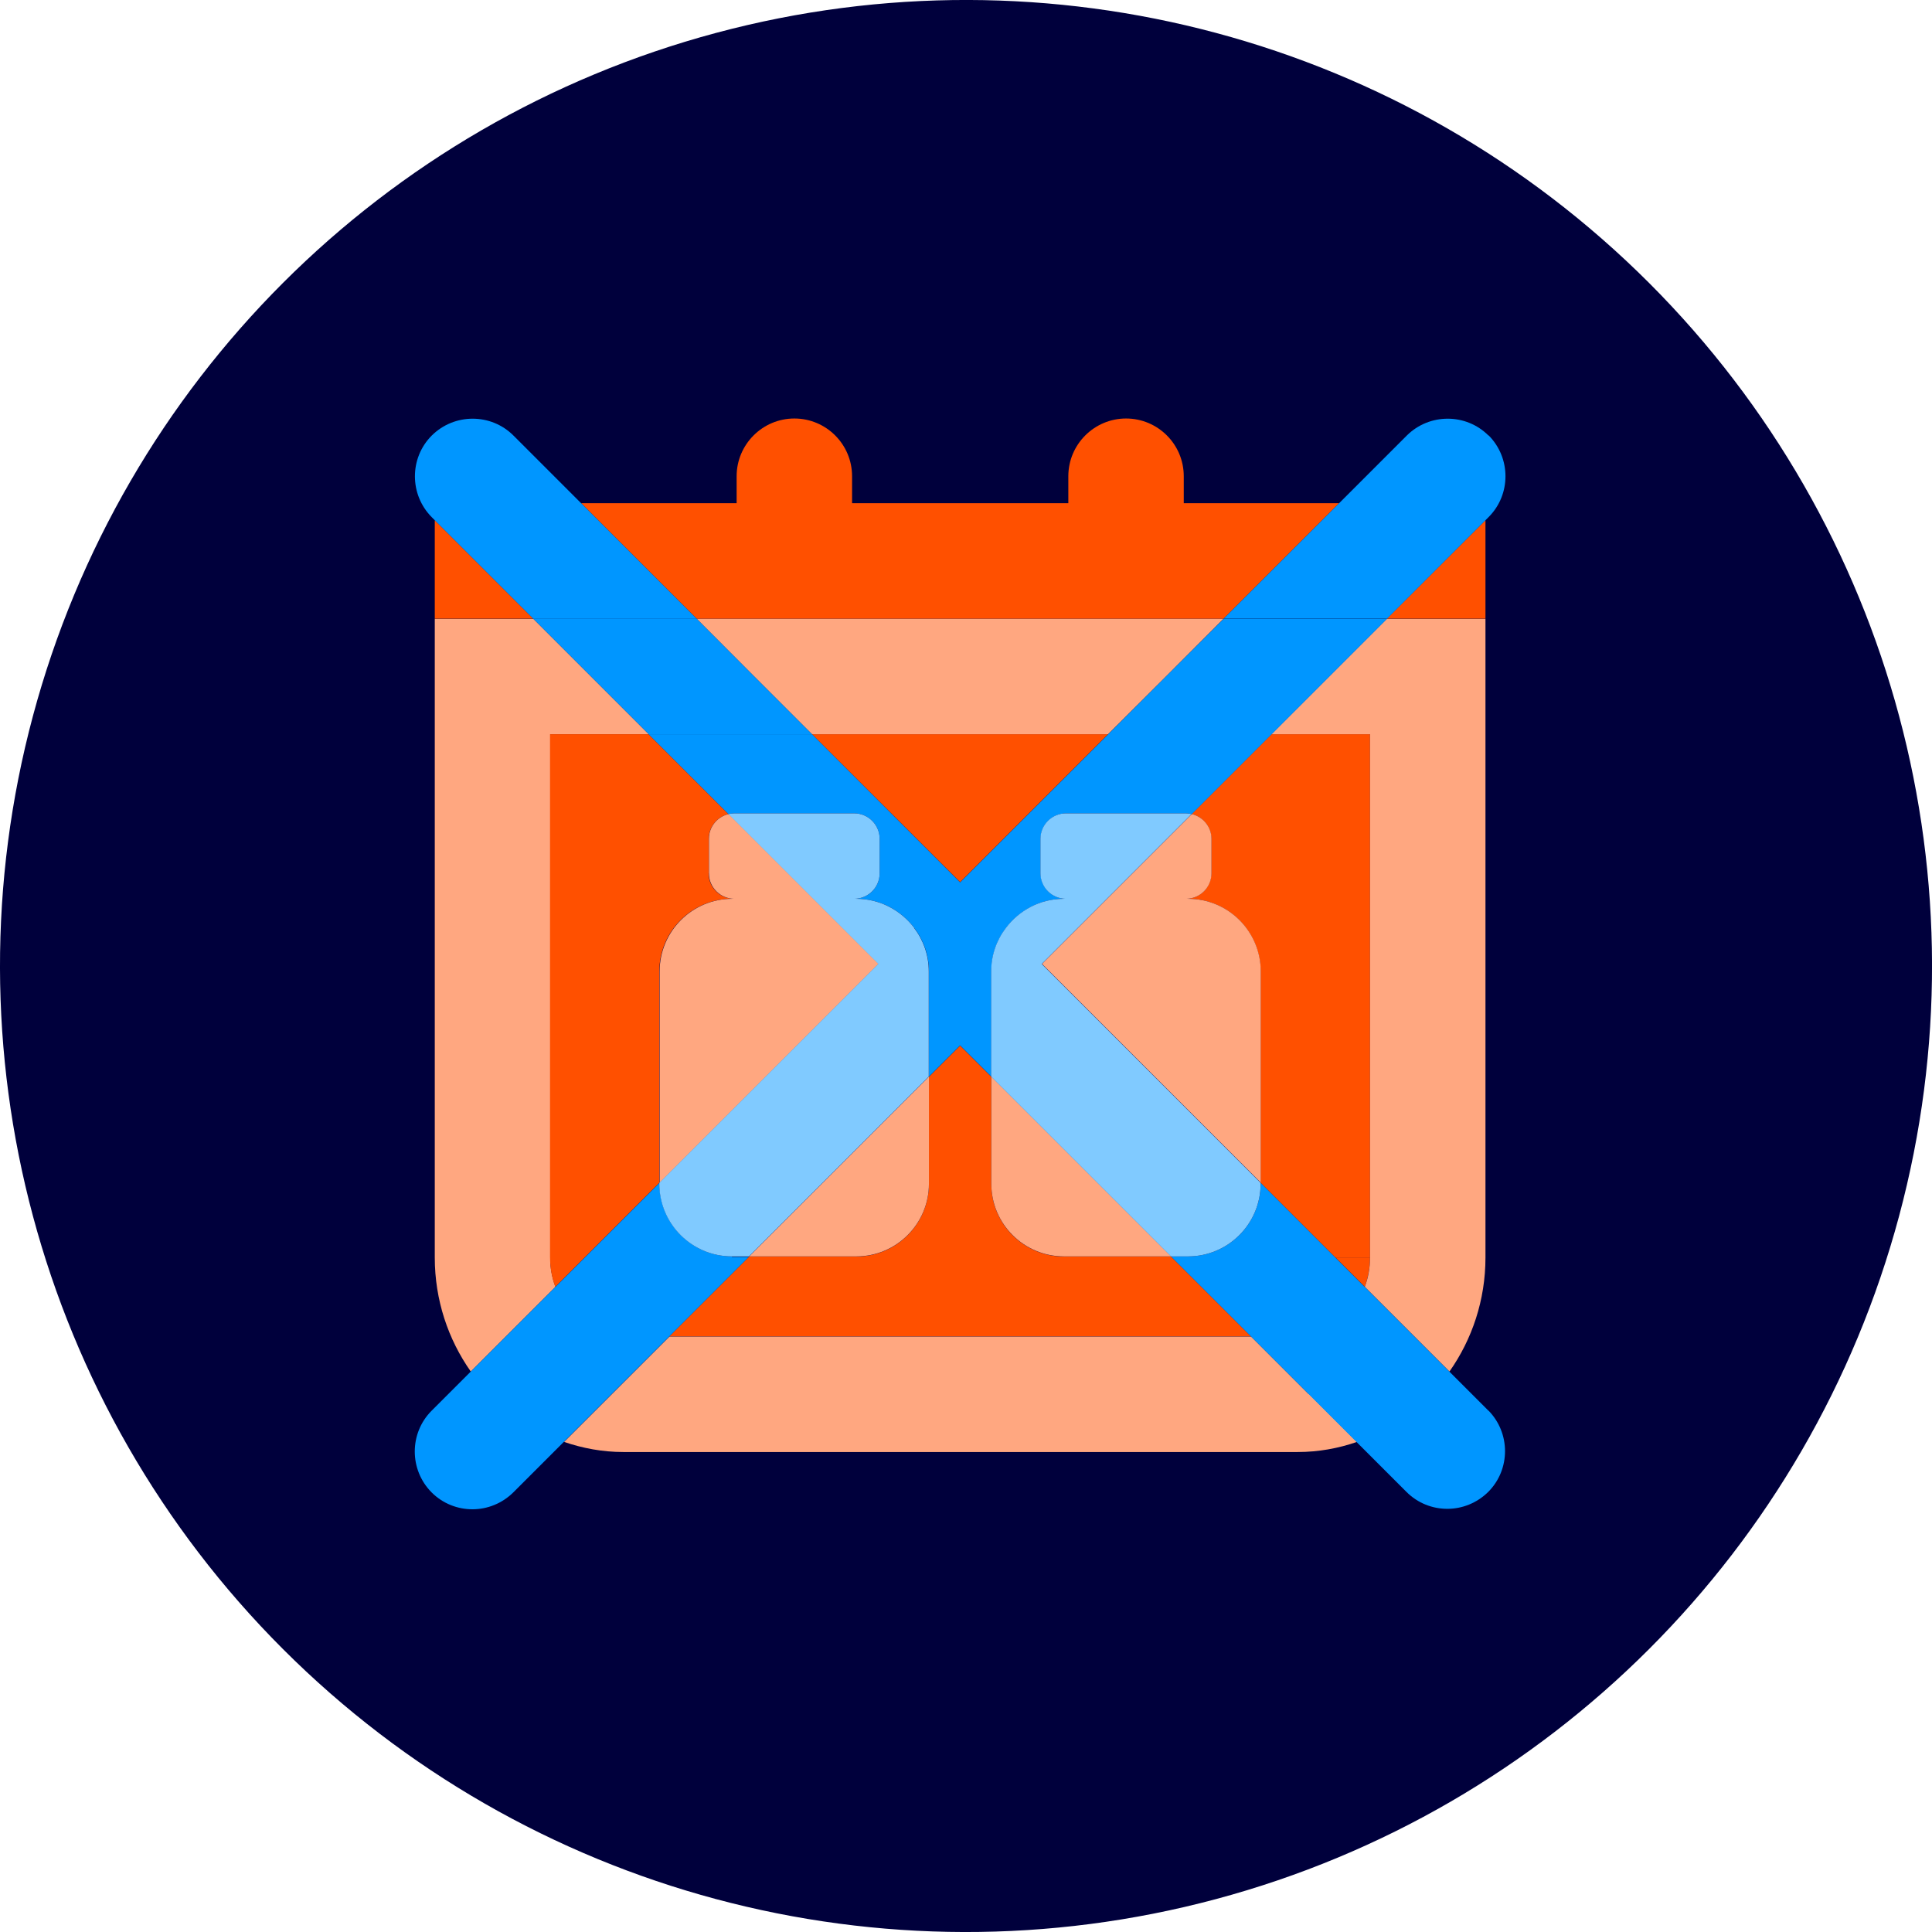
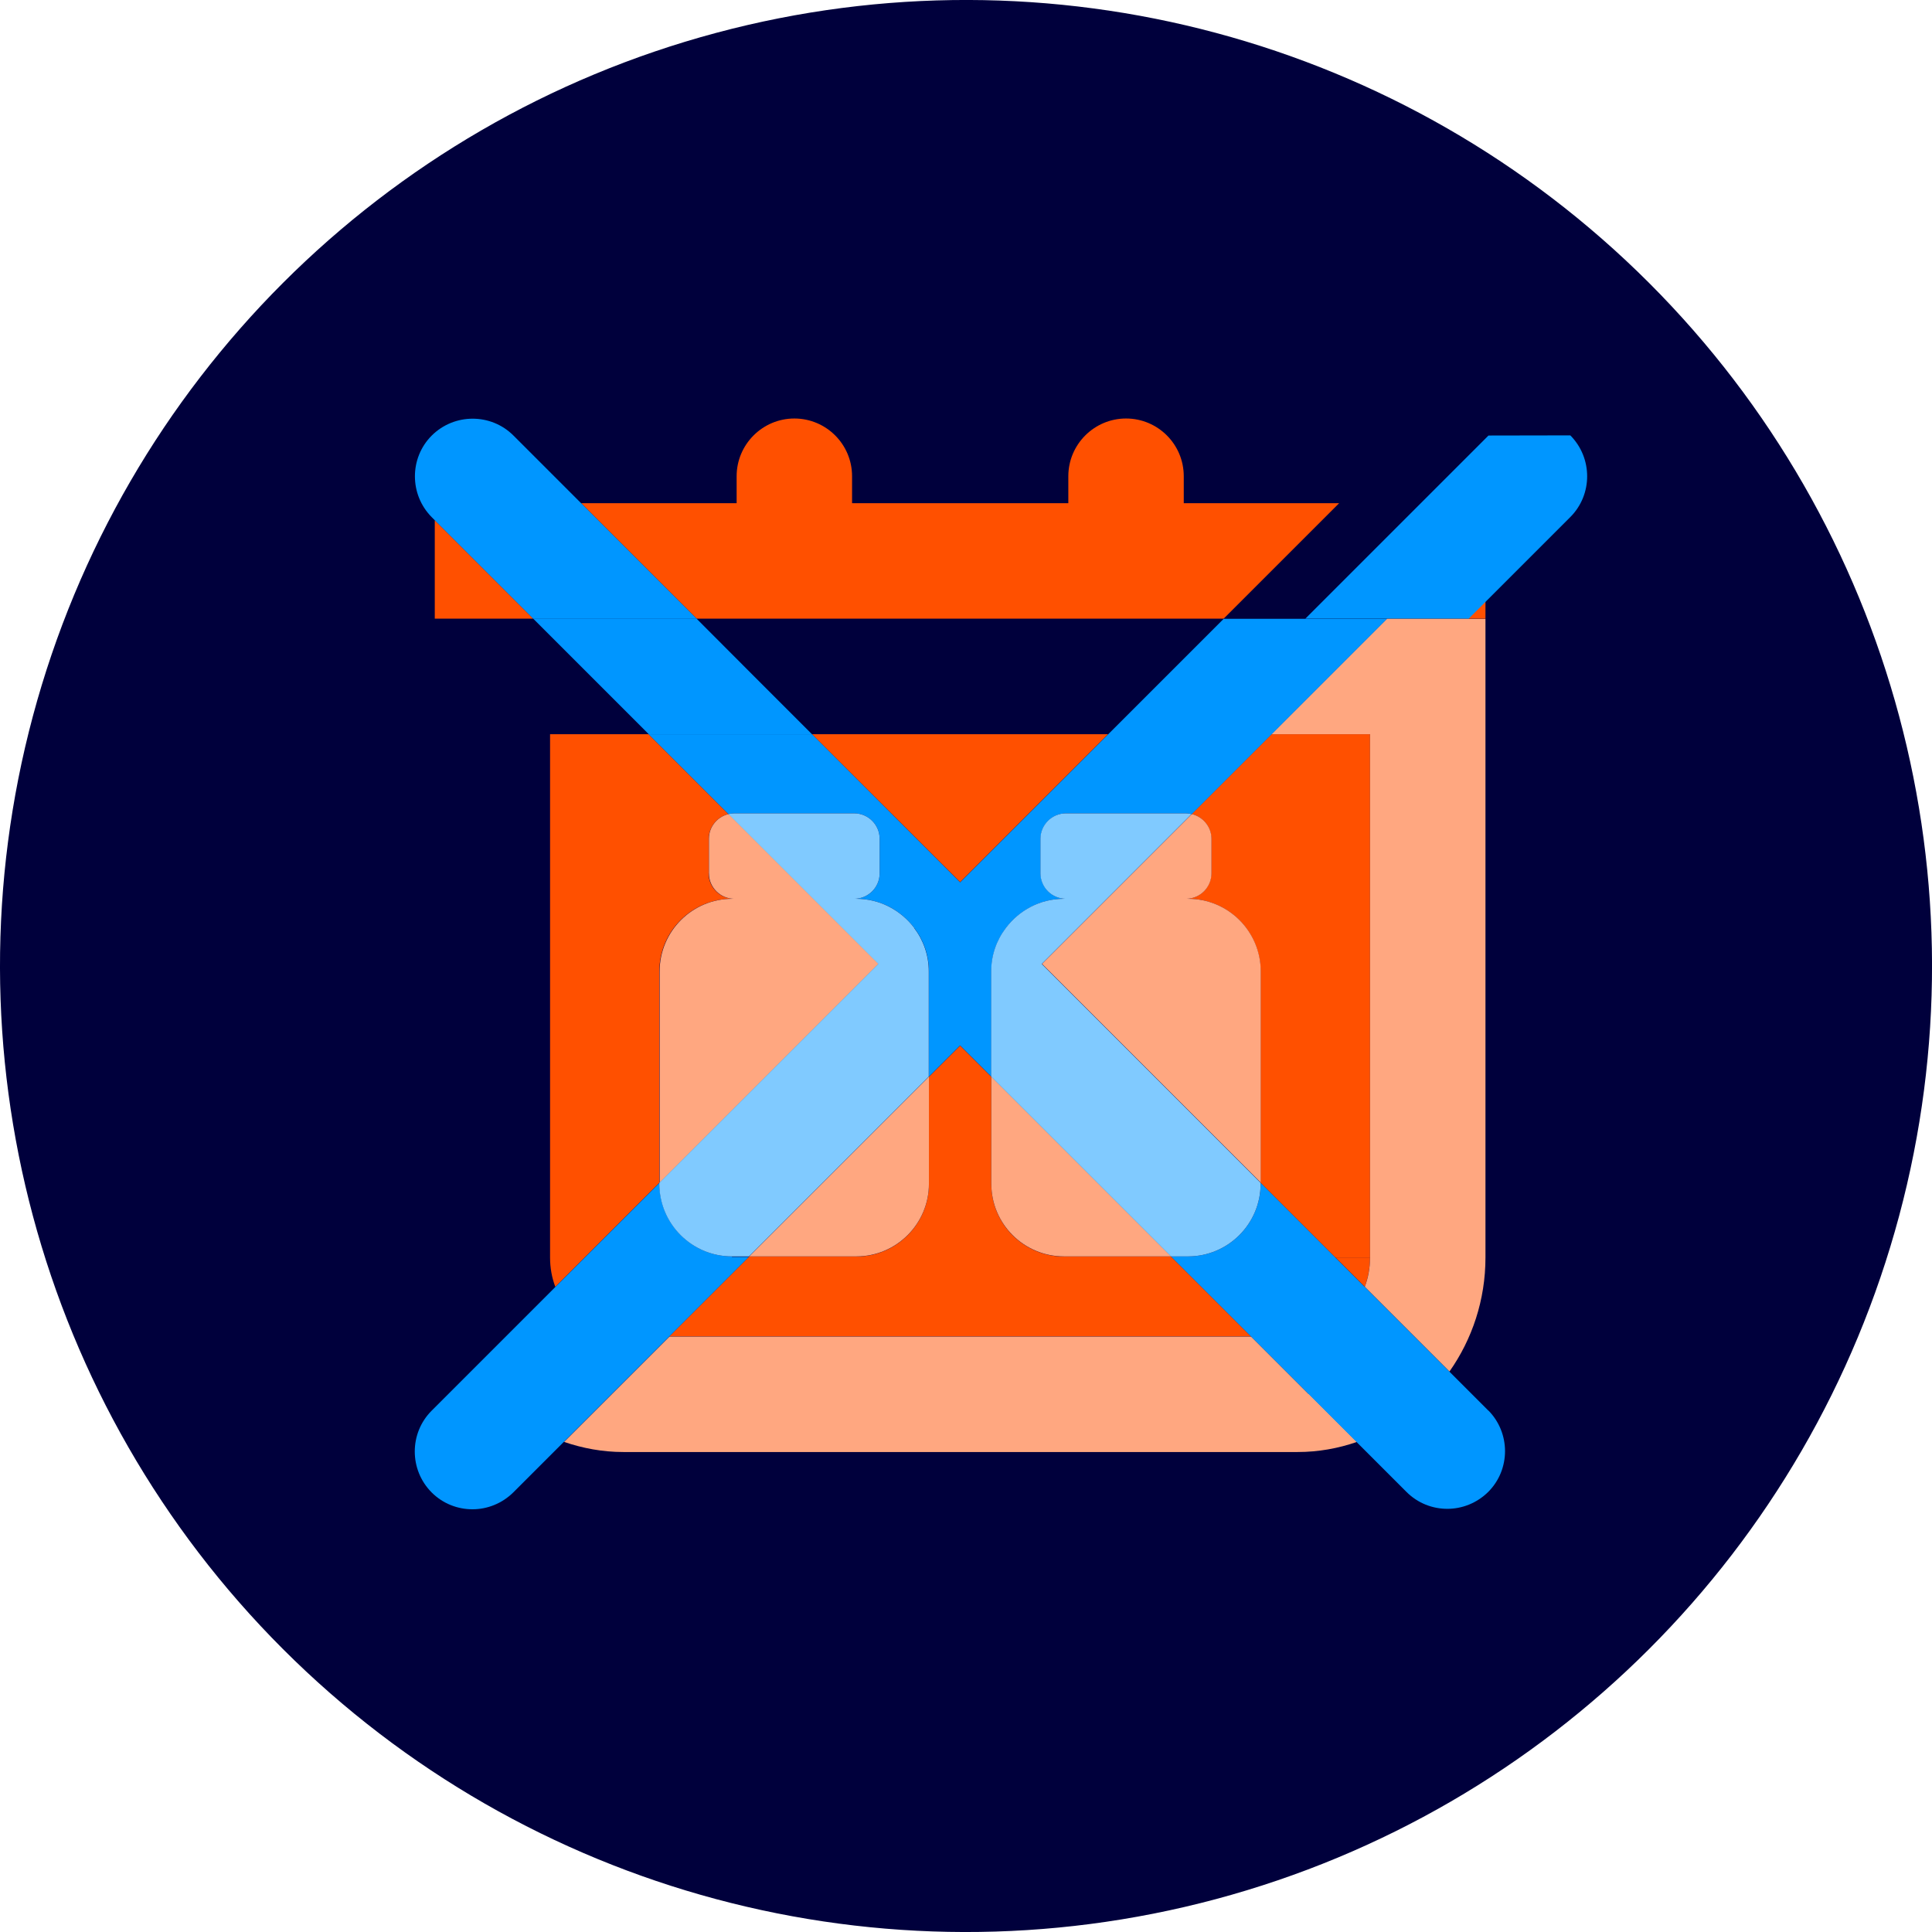
<svg xmlns="http://www.w3.org/2000/svg" id="Layer_1" data-name="Layer 1" viewBox="0 0 128.2 128.2">
  <defs>
    <style>
      .cls-1 {
        fill: #00003c;
      }

      .cls-2 {
        fill: #80caff;
      }

      .cls-3 {
        fill: #0096ff;
      }

      .cls-4 {
        fill: #ffa780;
      }

      .cls-5 {
        fill: #ff5000;
      }
    </style>
  </defs>
  <circle class="cls-1" cx="64.1" cy="64.1" r="64.1" transform="translate(-26.55 64.1) rotate(-45)" />
-   <path class="cls-4" d="M36.51,83.44c0,.69.12,1.35.35,1.95l-2.85,2.85-2.77,2.77c-1.5-2.13-2.39-4.74-2.39-7.57v-42.38h6.54l3.83,3.83,3.83,3.83h-6.54v34.72" />
  <path class="cls-5" d="M90.91,83.44v-34.72h-6.54l-5.3,5.3c.75.17,1.31.84,1.31,1.64v2.29c0,.93-.76,1.69-1.69,1.69h.14c2.66,0,4.82,2.16,4.82,4.82v14.03l4.95,4.95" />
  <polygon class="cls-5" points="73.53 48.72 53.88 48.72 63.71 58.54 73.53 48.72" />
-   <polygon class="cls-4" points="46.22 41.05 50.05 44.89 53.88 48.72 73.53 48.72 77.37 44.89 81.2 41.05 46.22 41.05" />
  <path class="cls-5" d="M88.61,83.44l1.95,1.95c.22-.61.35-1.26.35-1.95" />
  <path class="cls-5" d="M77.77,83.44l-.06-.06h-7.11c-2.66,0-4.82-2.16-4.82-4.82v-7.11l-2.07-2.07-2.07,2.07v7.11c0,2.66-2.16,4.82-4.82,4.82h-7.11l-.06.06-5.24,5.24h38.6l-5.24-5.24h0Z" />
  <path class="cls-5" d="M47.03,57.95v-2.29c0-.8.57-1.47,1.31-1.64l-5.3-5.3h-6.54v34.72c0,.69.12,1.35.35,1.95l1.95-1.95,4.95-4.95v-14.03c0-2.66,2.16-4.82,4.82-4.82h.14c-.93,0-1.69-.76-1.69-1.69h0Z" />
  <path class="cls-4" d="M86.81,92.48l-3.79-3.79h-38.6l-3.79,3.79-3.2,3.2c1.23.42,2.55.67,3.93.67h44.75c1.37,0,2.69-.24,3.93-.67l-3.2-3.2h-.02Z" />
  <path class="cls-4" d="M90.91,83.44c0,.69-.12,1.35-.35,1.95l2.85,2.85,2.77,2.77c1.5-2.13,2.39-4.74,2.39-7.57v-42.38h-6.54l-3.83,3.83-3.83,3.83h6.54v34.72" />
  <polygon class="cls-5" points="98.57 41.05 98.57 34.52 92.03 41.05 98.57 41.05" />
  <polygon class="cls-5" points="28.85 41.05 35.38 41.05 28.85 34.52 28.85 41.05" />
  <path class="cls-5" d="M78.55,33.39v-1.79c0-2.12-1.72-3.83-3.83-3.83s-3.83,1.72-3.83,3.83v1.79h-14.35v-1.79c0-2.12-1.72-3.83-3.83-3.83s-3.83,1.72-3.83,3.83v1.79h-10.32l7.66,7.66h34.98l7.66-7.66h-10.32Z" />
  <path class="cls-4" d="M48.35,54.02c-.75.17-1.31.84-1.31,1.64v2.29c0,.93.76,1.69,1.69,1.69h-.14c-2.66,0-4.82,2.16-4.82,4.82v14.03l14.53-14.53-9.94-9.94h0Z" />
  <path class="cls-4" d="M56.82,83.37c2.66,0,4.82-2.16,4.82-4.82v-7.11l-11.93,11.93h7.11Z" />
  <path class="cls-4" d="M83.66,78.49v-14.03c0-2.66-2.16-4.82-4.82-4.82h-.14c.93,0,1.69-.76,1.69-1.69v-2.29c0-.8-.57-1.47-1.31-1.64l-9.94,9.94,14.53,14.53h0Z" />
  <path class="cls-4" d="M65.78,78.55c0,2.66,2.16,4.82,4.82,4.82h7.11l-11.93-11.93v7.11Z" />
  <path class="cls-3" d="M48.58,83.37c-2.66,0-4.82-2.16-4.82-4.82v-.06l-4.95,4.95-1.95,1.95-2.85,2.85-2.77,2.77-2.6,2.6c-1.49,1.49-1.49,3.92,0,5.42.75.75,1.73,1.12,2.71,1.12s1.96-.38,2.71-1.12l3.34-3.34,3.2-3.2,3.79-3.79,5.24-5.24.06-.06h-1.13Z" />
  <path class="cls-3" d="M98.77,93.61l-2.6-2.6-2.77-2.77-2.85-2.85-1.95-1.95-4.95-4.95v.06c0,2.66-2.16,4.82-4.82,4.82h-1.13l.06.06,5.24,5.24,3.79,3.79,3.2,3.2,3.34,3.34c.75.75,1.73,1.12,2.71,1.12s1.96-.38,2.71-1.12c1.49-1.49,1.49-3.92,0-5.42h0Z" />
  <polygon class="cls-3" points="50.05 44.89 46.22 41.05 35.38 41.05 39.22 44.89 43.05 48.72 53.88 48.72 50.05 44.89" />
  <path class="cls-3" d="M38.56,33.39l-4.49-4.49c-1.49-1.49-3.92-1.49-5.42,0-1.49,1.49-1.49,3.92,0,5.42l.21.21,6.53,6.53h10.84l-7.66-7.66Z" />
-   <path class="cls-3" d="M98.77,28.9c-1.49-1.49-3.92-1.49-5.42,0l-4.49,4.49-7.66,7.66h10.84l6.53-6.53.21-.21c1.49-1.49,1.49-3.92,0-5.42Z" />
+   <path class="cls-3" d="M98.77,28.9l-4.49,4.49-7.66,7.66h10.84l6.53-6.53.21-.21c1.49-1.49,1.49-3.92,0-5.42Z" />
  <path class="cls-3" d="M77.37,44.89l-3.83,3.83-9.83,9.83-9.83-9.83h-10.84l5.3,5.3c.12-.03.25-.05.38-.05h7.96c.93,0,1.69.76,1.69,1.69v2.29c0,.93-.76,1.69-1.69,1.69h.14c1.58,0,2.97.77,3.85,1.94.61.8.97,1.8.97,2.88v6.98l2.07-2.07,2.07,2.07v-6.98c0-1.08.36-2.08.97-2.88.88-1.17,2.28-1.94,3.85-1.94h.14c-.93,0-1.69-.76-1.69-1.69v-2.29c0-.93.76-1.69,1.69-1.69h7.96c.13,0,.25.02.38.05l5.3-5.3,3.83-3.83,3.83-3.83h-10.84l-3.83,3.83h-.02Z" />
  <path class="cls-2" d="M60.67,61.58c-.88-1.17-2.28-1.94-3.85-1.94h-.14c.93,0,1.69-.76,1.69-1.69v-2.29c0-.93-.76-1.69-1.69-1.69h-7.96c-.13,0-.25.02-.38.05l9.94,9.94-14.53,14.53v.06c0,2.66,2.16,4.82,4.82,4.82h1.13l11.93-11.93v-6.98c0-1.08-.36-2.08-.97-2.88Z" />
  <path class="cls-2" d="M69.13,63.96l9.94-9.94c-.12-.03-.25-.05-.38-.05h-7.96c-.93,0-1.69.76-1.69,1.69v2.29c0,.93.76,1.69,1.69,1.69h-.14c-1.58,0-2.97.77-3.85,1.94-.61.8-.97,1.8-.97,2.88v6.98l11.93,11.93h1.13c2.66,0,4.82-2.16,4.82-4.82v-.06l-14.53-14.53Z" />
</svg>